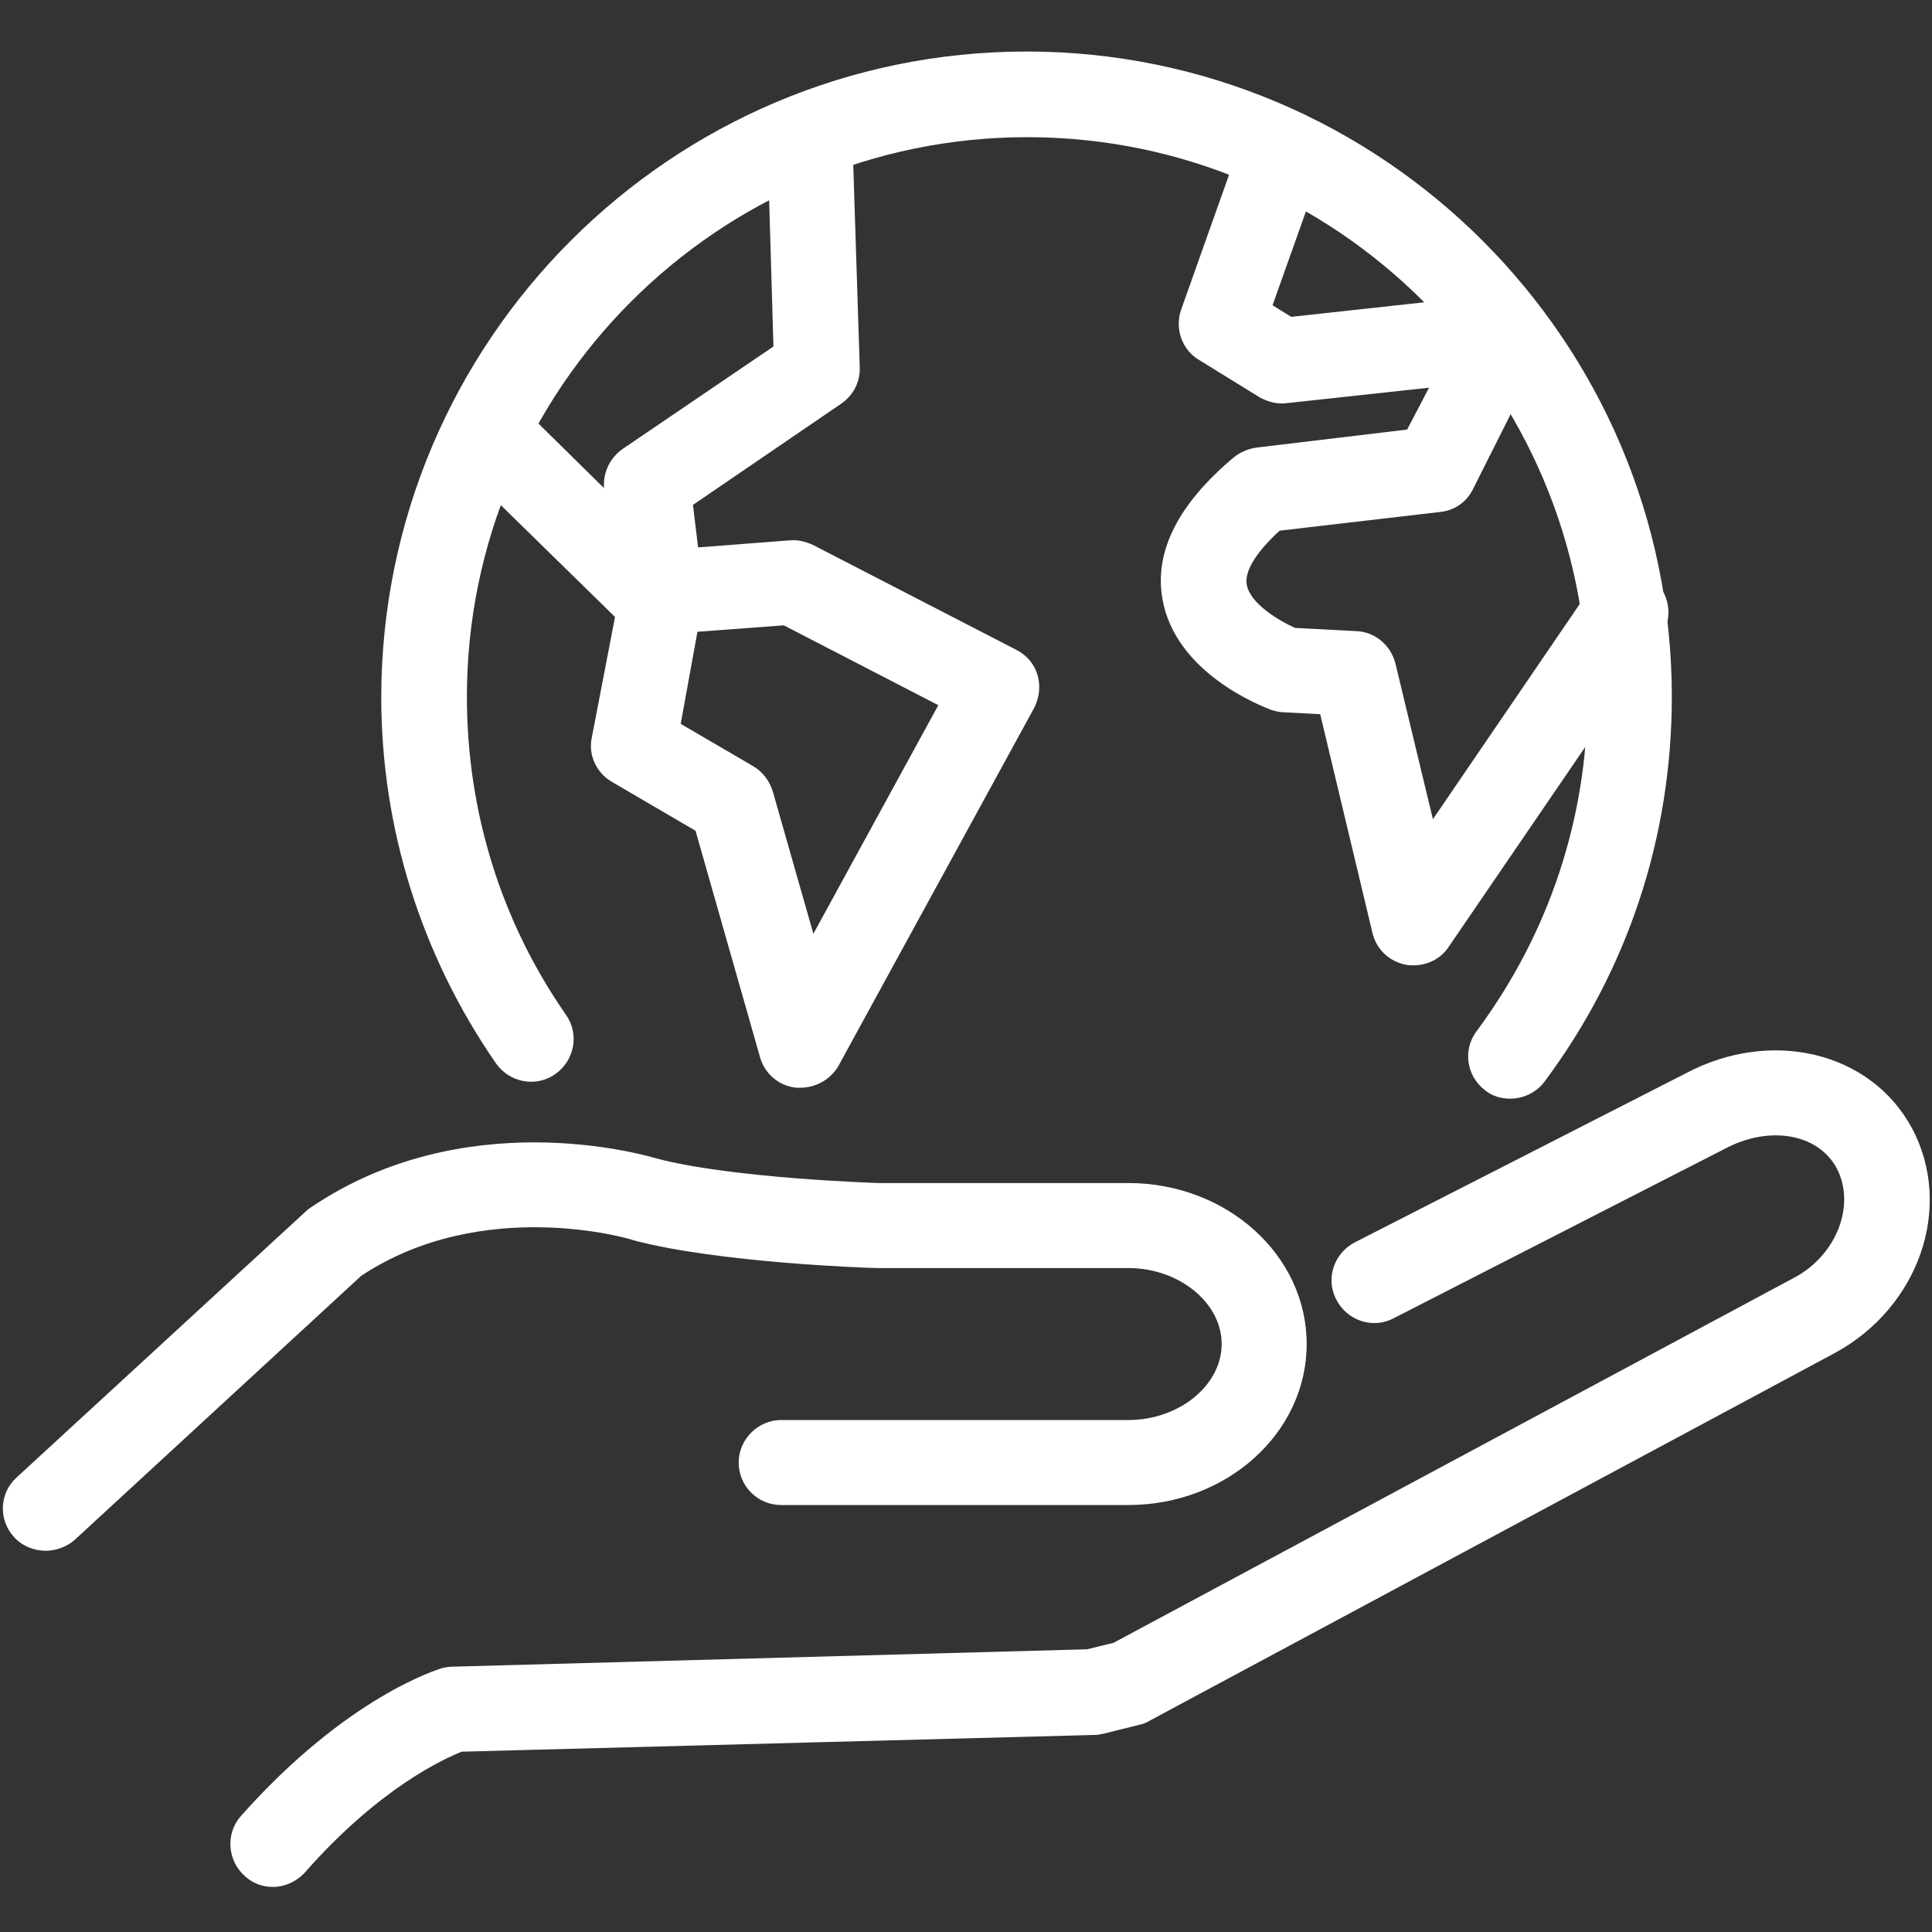
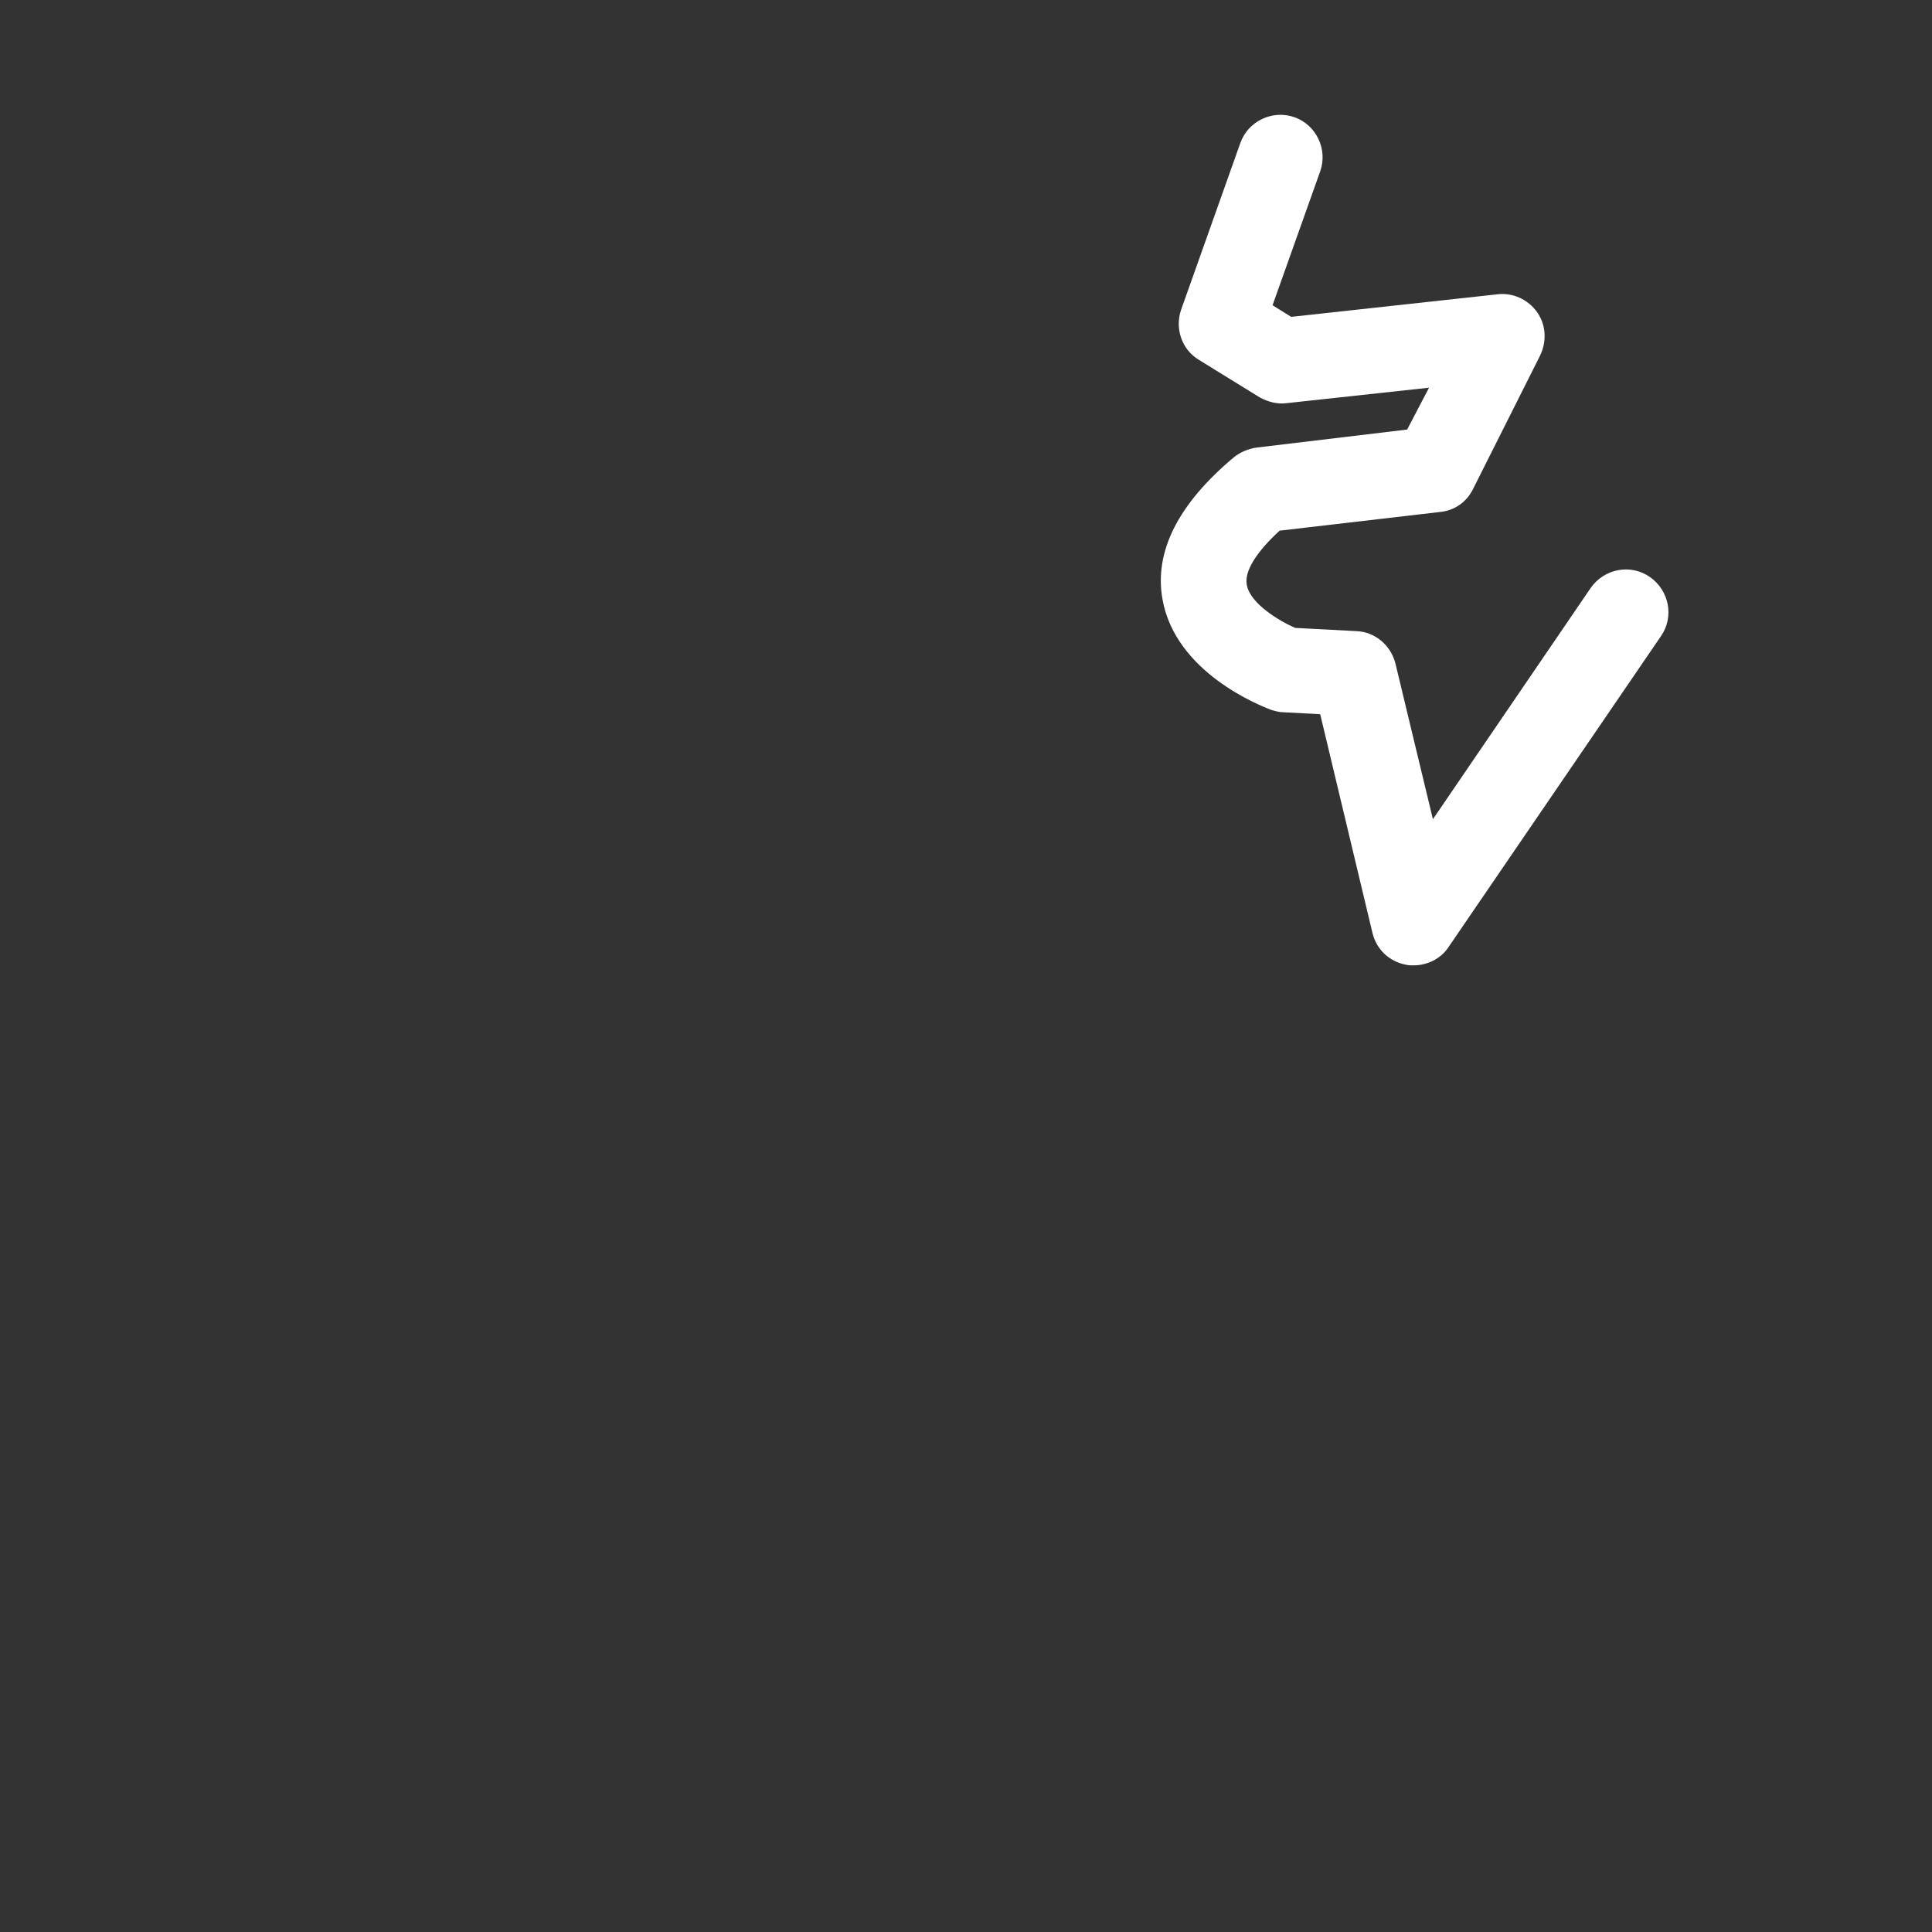
<svg xmlns="http://www.w3.org/2000/svg" version="1.2" baseProfile="tiny" id="Layer_1" x="0px" y="0px" viewBox="0 0 300 300" overflow="scroll" xml:space="preserve">
  <rect x="0" y="0" width="300" height="300" fill="#333333" stroke="none" />
  <g>
    <g>
-       <path fill="#FFFFFF" d="M234.5,170.6c-1.4,0-2.8-0.4-3.9-1.3c-2.9-2.2-3.5-6.3-1.3-9.2c11.2-15.1,17.2-33,17.2-51.9    c0-47.9-39-86.9-87-86.9c-47.9,0-87,39-87,86.9c0,17.8,5.3,34.9,15.4,49.4c2.1,3,1.3,7.1-1.7,9.2c-3,2.1-7.1,1.3-9.2-1.7    c-11.6-16.8-17.8-36.5-17.8-56.9C59.3,52.9,104.2,8,159.4,8c55.2,0,100.2,44.9,100.2,100.2c0,21.7-6.8,42.4-19.8,59.8    C238.5,169.7,236.5,170.6,234.5,170.6z" />
-     </g>
+       </g>
    <g>
-       <path fill="#FFFFFF" d="M124.3,168.9c-0.2,0-0.5,0-0.7,0c-2.7-0.3-4.9-2.2-5.6-4.8L108,129l-13-7.6c-2.4-1.4-3.7-4.2-3.1-6.9    l3.6-18.7L71.9,72.7c-2.6-2.6-2.6-6.7-0.1-9.3c2.6-2.6,6.7-2.6,9.3-0.1l12.7,12.5c-0.2-2.4,0.9-4.7,2.9-6.1l23.4-15.9l-0.9-30.6    c-0.1-3.6,2.8-6.7,6.4-6.8c3.5-0.1,6.7,2.8,6.8,6.4l1.1,34.2c0.1,2.3-1,4.4-2.9,5.7l-23,15.7l0.8,6.6l14.3-1.1    c1.2-0.1,2.4,0.2,3.5,0.7l31.6,16.3c1.6,0.8,2.8,2.2,3.3,3.9c0.5,1.7,0.3,3.5-0.5,5.1l-30.4,55.6    C129,167.6,126.7,168.9,124.3,168.9z M105.7,112.4l11.3,6.6c1.5,0.9,2.5,2.3,3,3.9l6.3,22.1l19.4-35.5l-24-12.4l-13.4,1    L105.7,112.4z" />
-     </g>
+       </g>
    <g>
      <path fill="#FFFFFF" d="M219.5,149.9c-0.4,0-0.8,0-1.2-0.1c-2.6-0.5-4.6-2.4-5.2-5l-8.1-33.9l-5.7-0.3c-0.7,0-1.3-0.2-2-0.4    c-1.5-0.6-14.8-5.7-16.8-17.2c-1.3-7.4,2.5-14.8,11.1-22c1-0.8,2.2-1.3,3.5-1.5l23.4-2.8l3.4-6.5l-22.1,2.4    c-1.5,0.2-2.9-0.2-4.2-0.9l-9.4-5.8c-2.7-1.6-3.8-4.9-2.8-7.8l9.2-25.9c1.2-3.4,5-5.2,8.4-4c3.4,1.2,5.2,5,4,8.4l-7.4,20.8    l2.9,1.8l32-3.5c2.4-0.3,4.8,0.8,6.2,2.8c1.4,2,1.5,4.6,0.4,6.8L228.7,76c-1,2-2.9,3.3-5.1,3.5l-24.9,2.9    c-3.6,3.3-5.5,6.3-5.1,8.4c0.5,2.9,5,5.6,7.5,6.7l9.5,0.5c2.9,0.1,5.4,2.2,6.1,5.1l5.8,24.1l1.1-1.6L247,91.3    c2.1-3,6.2-3.8,9.2-1.7c3,2.1,3.8,6.2,1.7,9.2l-33,48.3C223.7,148.9,221.6,149.9,219.5,149.9z" />
    </g>
    <g>
-       <path fill="#FFFFFF" d="M42.4,293c-1.6,0-3.1-0.5-4.4-1.7c-2.7-2.4-3-6.6-0.6-9.3c16.5-18.6,30.7-22.8,31.3-23    c0.5-0.1,1.1-0.2,1.6-0.2l98.5-2.7l4.1-1l105.7-56.7c6.6-3.5,9.6-11.3,6.6-17c-2.9-5.4-10.5-6.7-17.4-3l-51.4,26.3    c-3.2,1.7-7.2,0.4-8.9-2.9c-1.7-3.2-0.4-7.2,2.9-8.9l51.3-26.2c13.3-7.1,28.8-3.4,35.2,8.5c6.5,12.2,1.1,27.8-12,34.9l-106.4,57.1    c-0.5,0.3-1,0.5-1.5,0.6l-5.6,1.4c-0.5,0.1-0.9,0.2-1.4,0.2L71.7,272c-2.5,1-12.6,5.4-24.4,18.8C46,292.2,44.2,293,42.4,293z" />
-     </g>
+       </g>
    <g>
-       <path fill="#FFFFFF" d="M7.1,240.8c-1.8,0-3.6-0.7-4.9-2.1c-2.5-2.7-2.3-6.9,0.4-9.3l45-41.4c0.2-0.2,0.5-0.4,0.8-0.6    c23.6-15.9,50.9-8.3,53.6-7.5c11.8,3.1,34.3,3.8,34.5,3.8l38.7,0c15.3,0,27.7,11.2,27.7,25c0,13.8-12.4,25-27.7,25h-53.9    c-3.7,0-6.6-3-6.6-6.6s3-6.6,6.6-6.6h53.9c7.9,0,14.5-5.4,14.5-11.8c0-6.4-6.6-11.8-14.5-11.8h-39c-1.2,0-24.6-0.8-37.8-4.3    c-0.1,0-0.2-0.1-0.3-0.1c-0.2-0.1-23.1-6.9-42,5.6l-44.6,41.1C10.3,240.2,8.7,240.8,7.1,240.8z" />
-     </g>
+       </g>
  </g>
</svg>